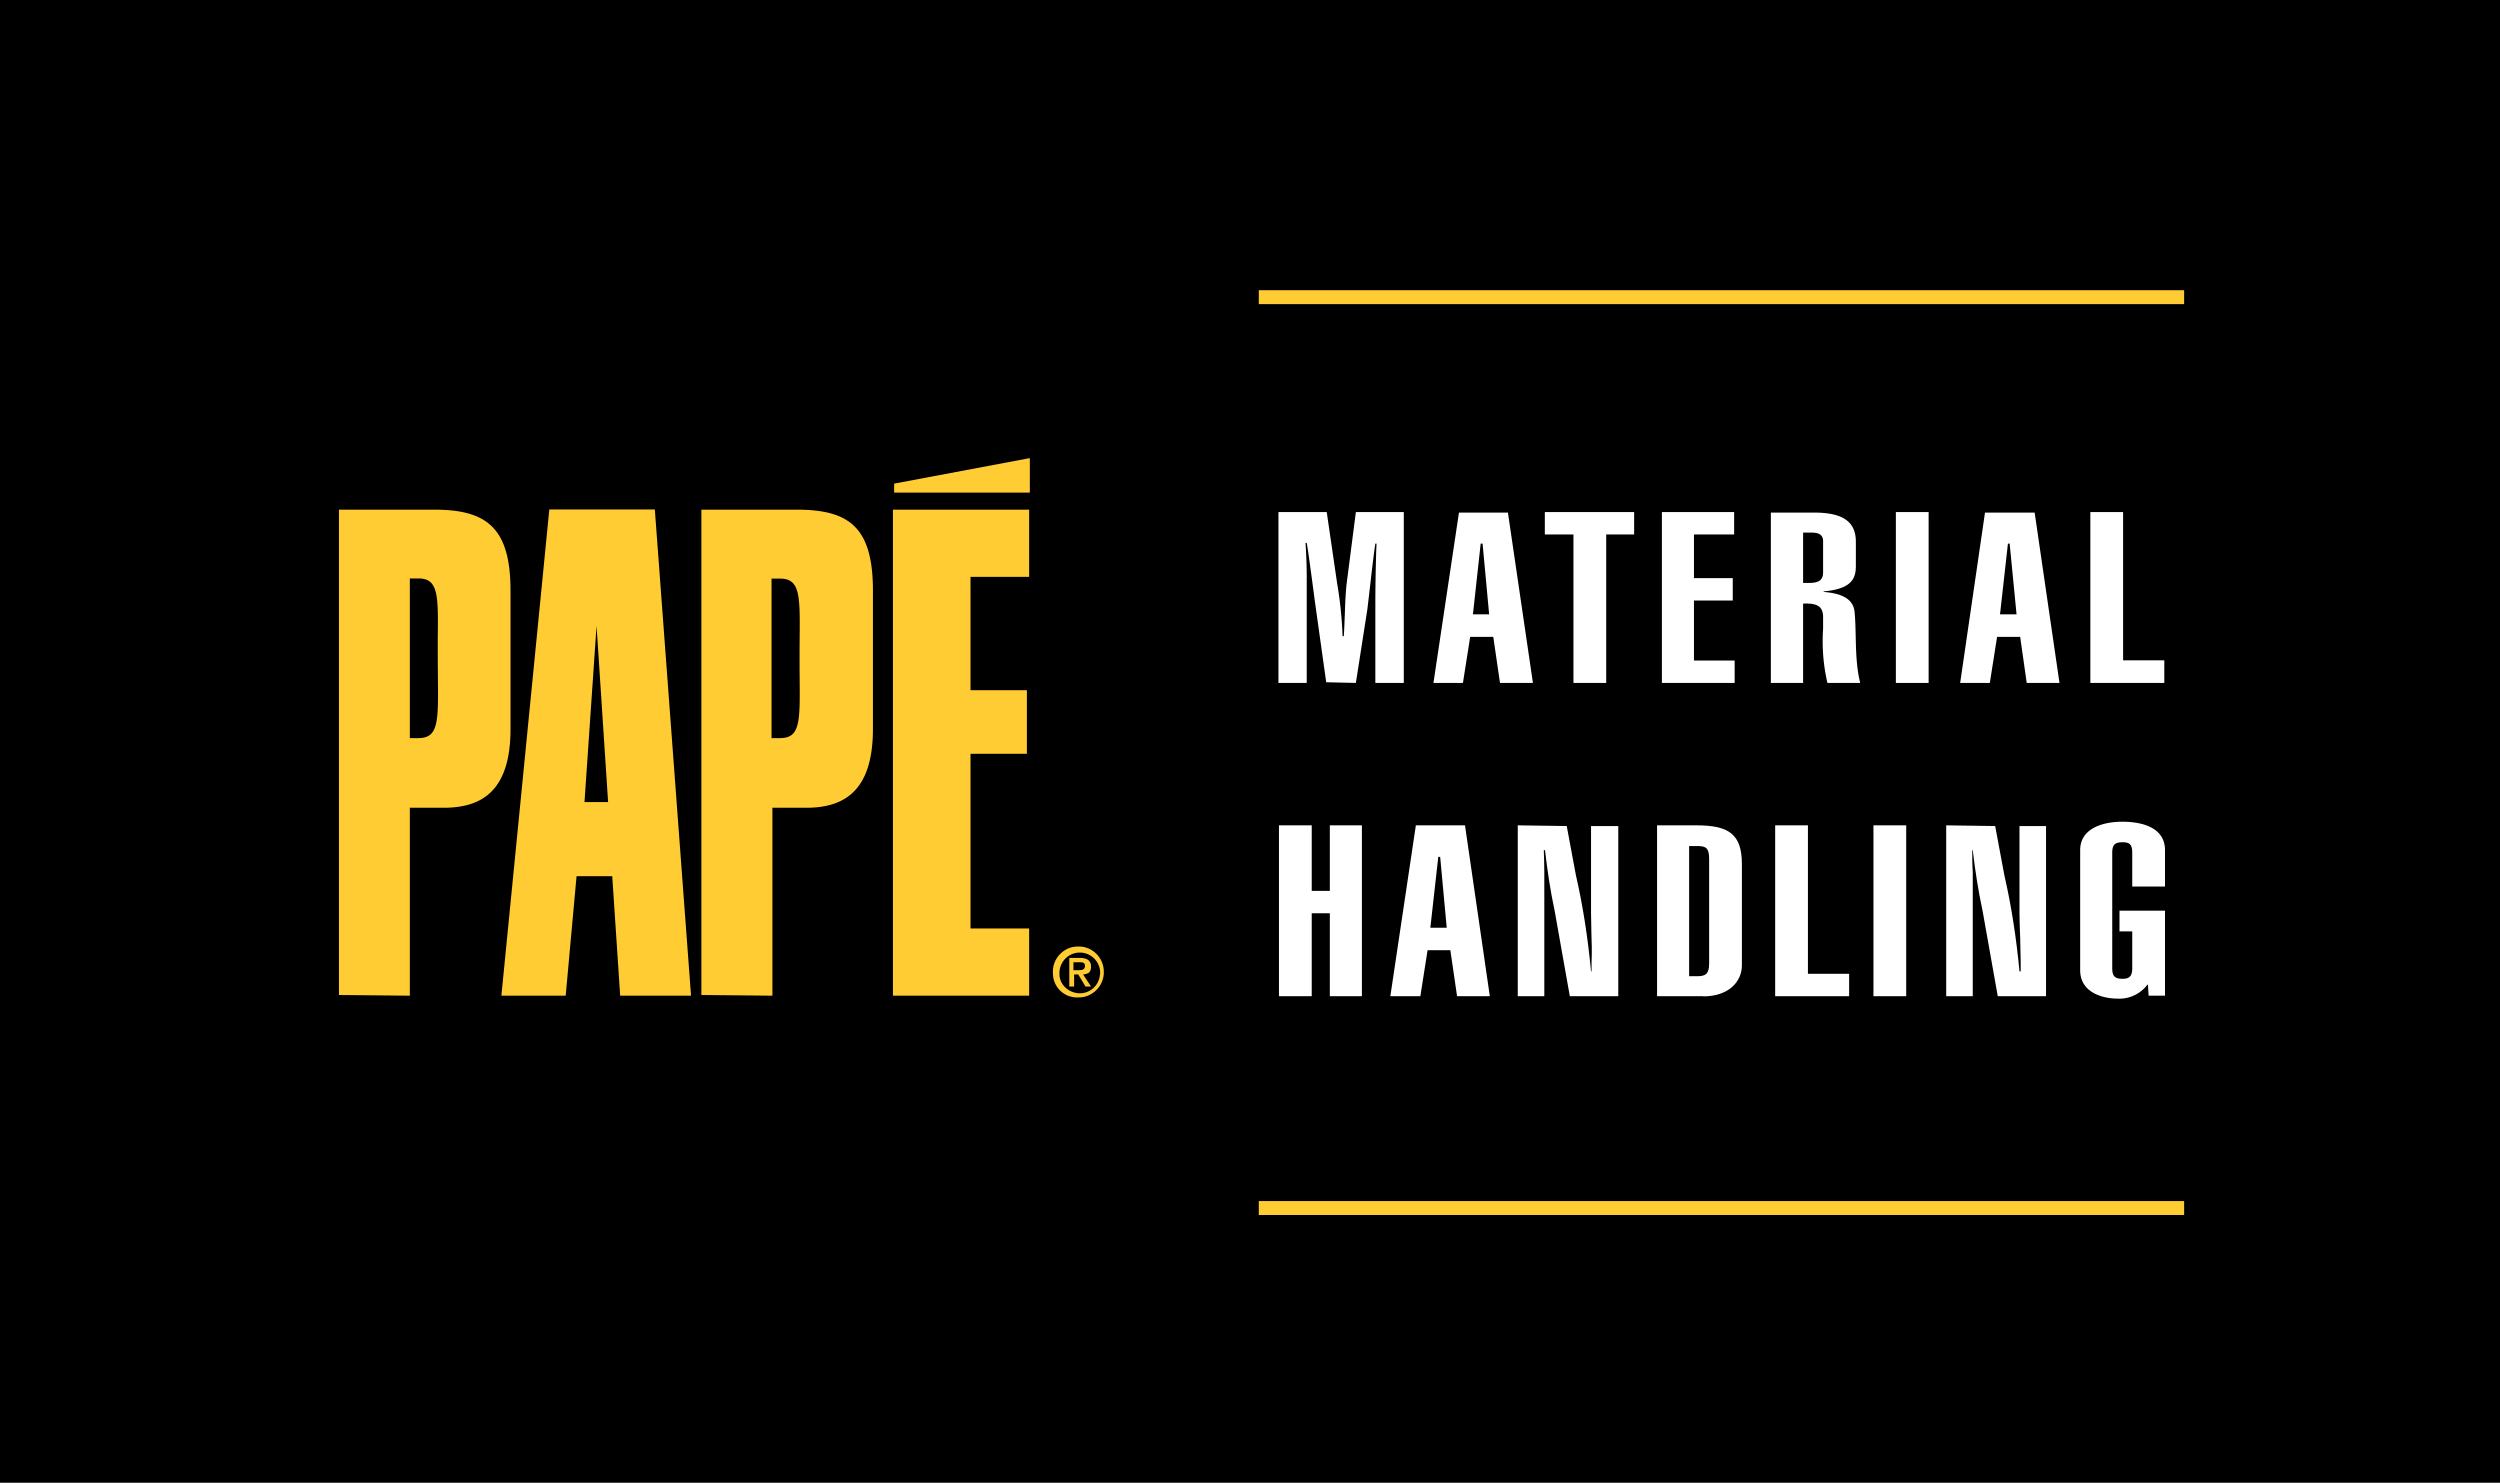
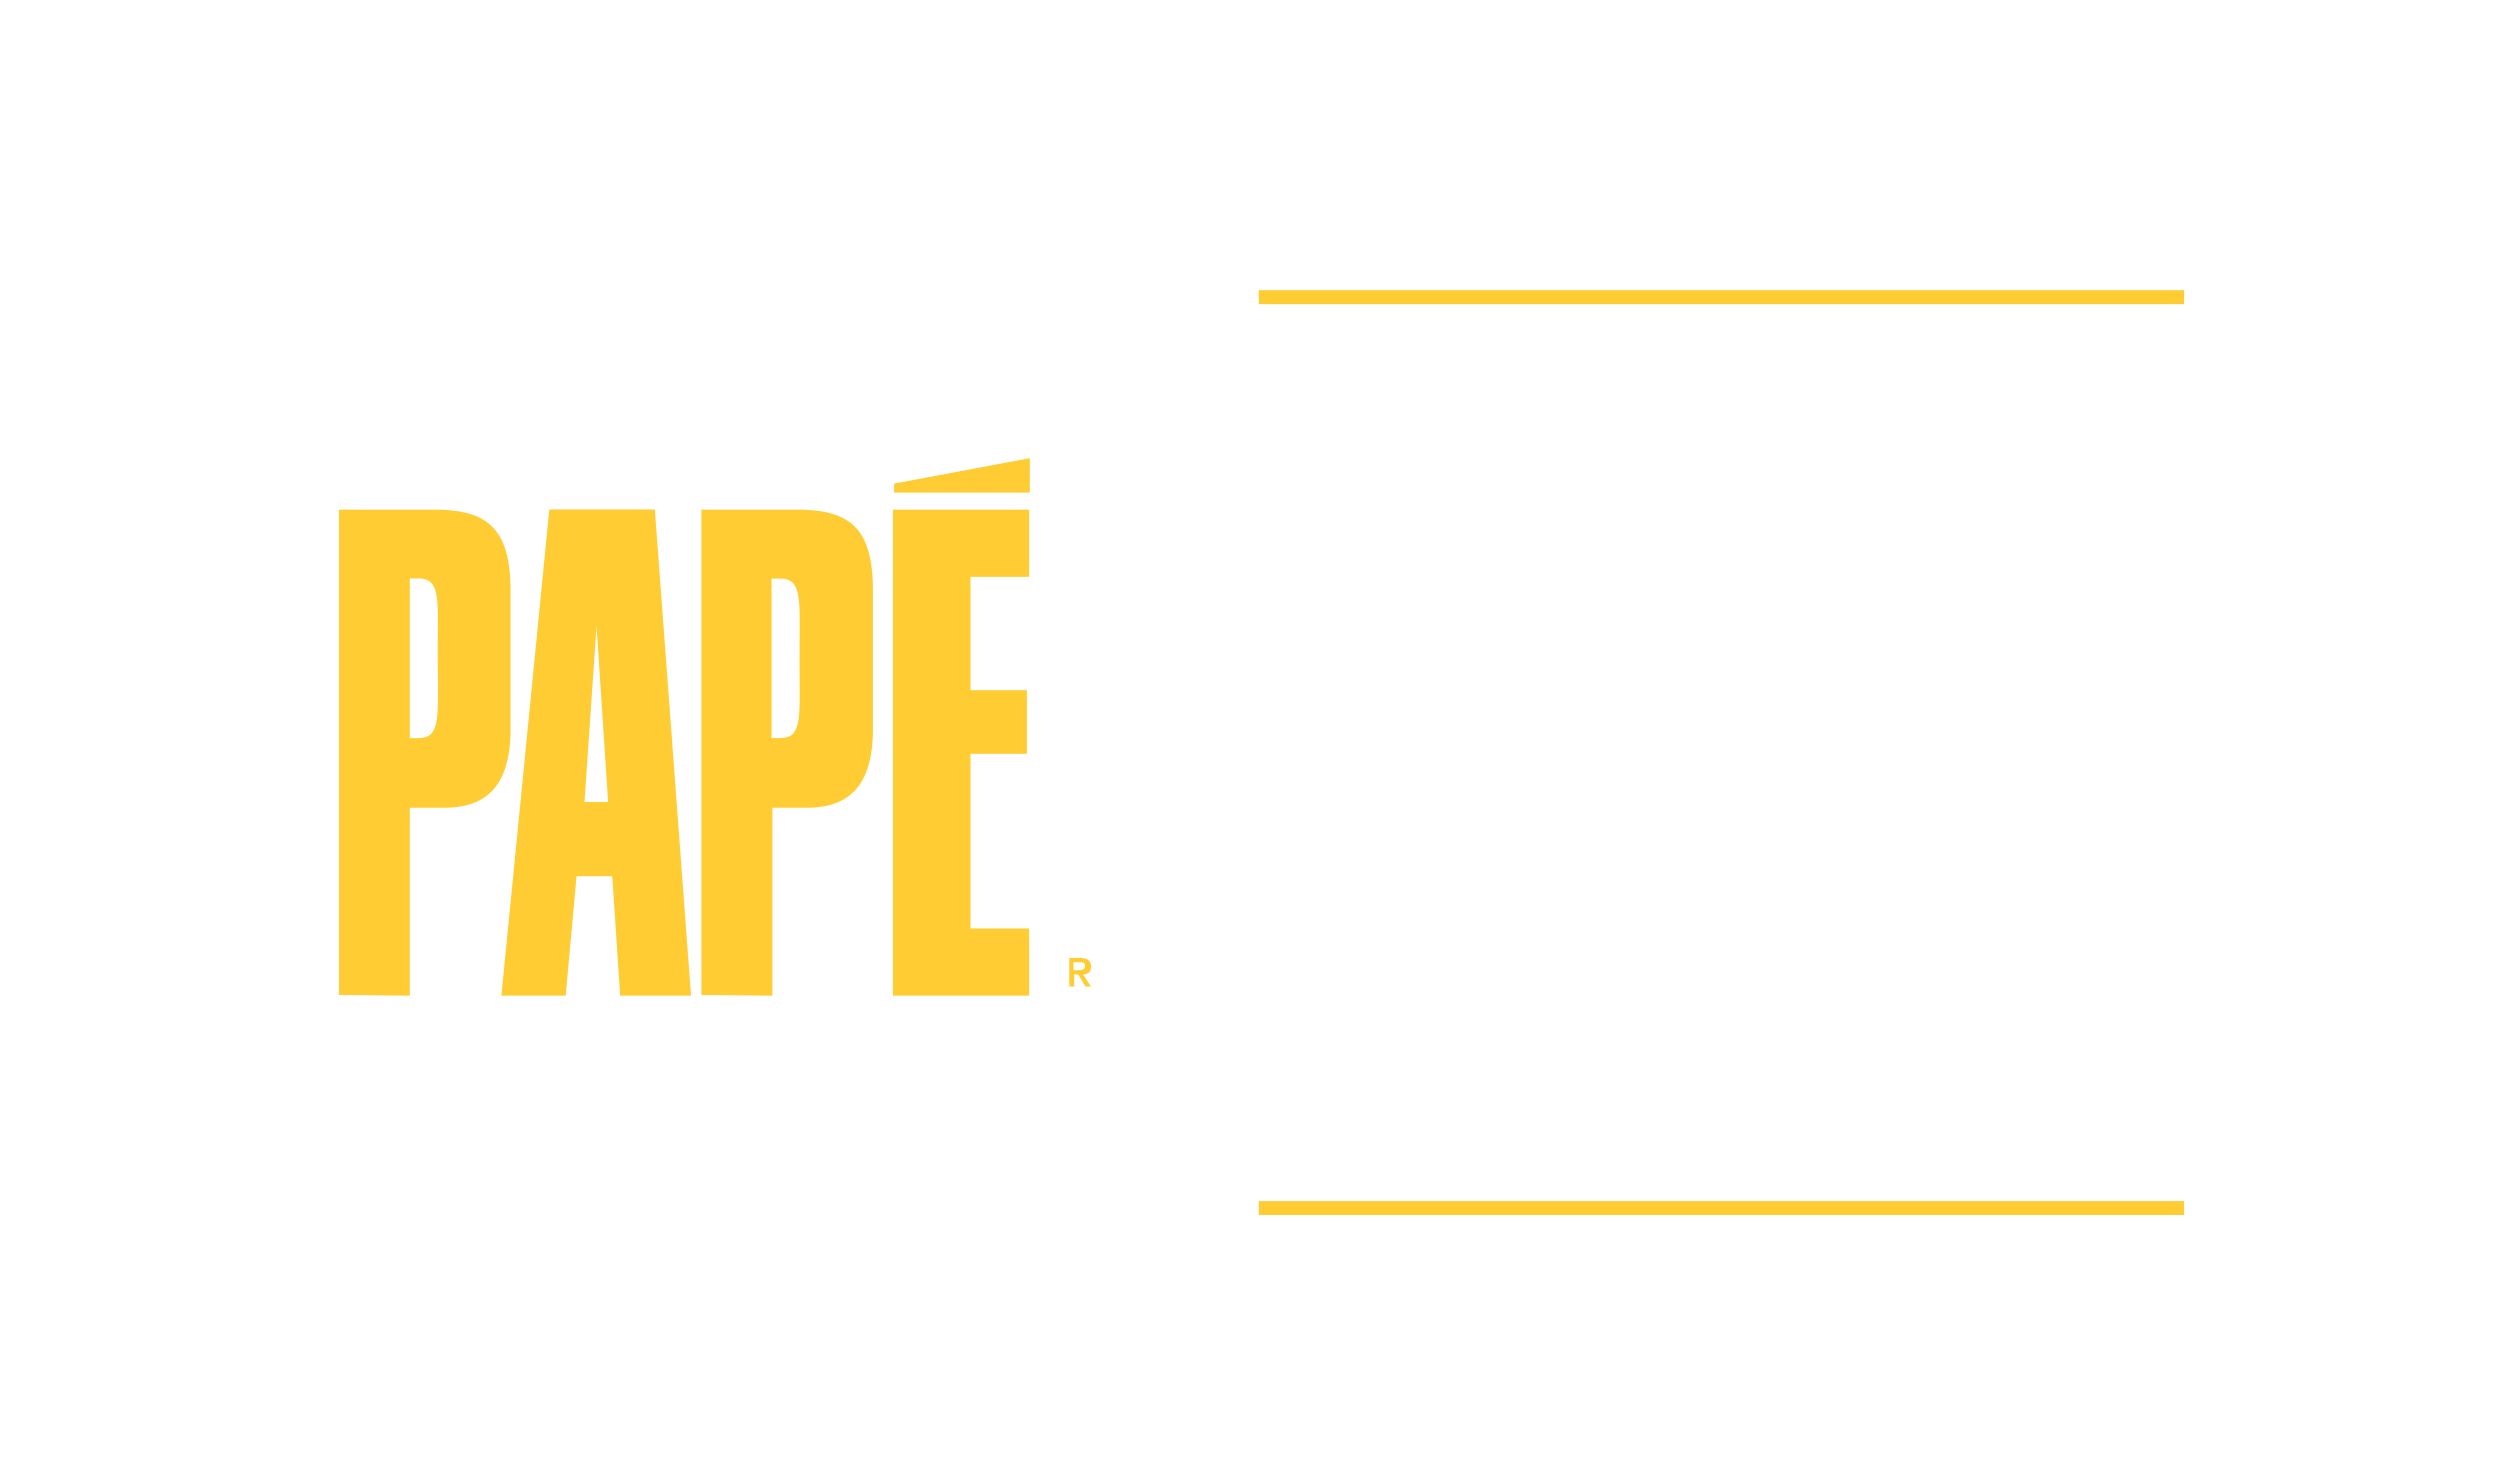
<svg xmlns="http://www.w3.org/2000/svg" width="145" height="86" viewBox="0 0 145 86" fill="none">
-   <path fill="#000" d="M0 0h145v86H0z" />
  <path d="M59.73 28.57h-7.87v-.52l7.87-1.48v2ZM51.79 29.56v28.19h7.9v-3.9h-3.4V43.72h3.27v-3.69h-3.27v-6.57h3.4v-3.9h-7.9Z" fill="#FC3" />
  <path fill-rule="evenodd" clip-rule="evenodd" d="M19.66 57.71V29.56h5.52c3.02 0 4.43 1.02 4.43 4.7v8.02c0 3.55-1.62 4.57-3.87 4.57h-1.97v10.9l-4.1-.04Zm4.11-14.9h.5c1.16 0 1.15-.96 1.13-3.4l-.01-1.2V37c.03-2.46.04-3.45-1.12-3.45h-.5v9.25ZM40.08 57.75l-2.1-28.2h-6.12l-2.78 28.2h3.73l.63-6.93h2.07l.46 6.93h4.11ZM34.6 36.3l.67 10.22H33.9l.7-10.22ZM40.68 57.71V29.56h5.52c3.06 0 4.43 1.02 4.43 4.7v8.02c0 3.55-1.62 4.57-3.87 4.57H44.8v10.9l-4.11-.04Zm4.08-14.9h.49c1.16 0 1.15-.96 1.13-3.4a129.7 129.7 0 0 1 0-2.4c.02-2.46.03-3.45-1.13-3.45h-.5v9.25ZM62.02 57.22h.28v-.7h.24l.42.7h.32l-.46-.7c.29-.04.46-.1.46-.46 0-.35-.24-.5-.63-.5h-.63v1.66Zm.91-1.2c0 .22-.18.25-.35.25h-.32v-.46h.32c.17 0 .35 0 .35.21Z" fill="#FC3" />
-   <path fill-rule="evenodd" clip-rule="evenodd" d="M62.5 54.9c-.8 0-1.47.7-1.43 1.51v.04c0 .8.66 1.44 1.47 1.4h.04c.8 0 1.47-.7 1.44-1.5 0-.82-.7-1.49-1.51-1.45Zm1.3 1.58c-.03.67-.59 1.16-1.22 1.13-.67-.04-1.16-.57-1.13-1.16v-.07a1.18 1.18 0 1 1 2.36.1Z" fill="#FC3" />
  <path d="m78.64 39.61.67-4.29.16-1.37c.1-.9.23-1.98.3-2.42h.07l-.02.44c-.03 1.08-.05 2.05-.05 3.07v4.57h1.65V29.7h-2.78l-.53 4.11c-.06.5-.09 1.15-.11 1.82-.02.43-.03.86-.06 1.27h-.07a23.07 23.07 0 0 0-.32-3.09l-.6-4.11h-2.8v9.91h1.64v-6.19c0-.6-.03-1.33-.07-1.93h.07c.1.57.21 1.43.32 2.23l.14 1.07.67 4.78 1.72.04ZM122.93 54.02v-1.2h2.64v4.93h-.95l-.04-.64h-.03c-.39.53-1.06.85-1.73.81-.87 0-2.17-.35-2.17-1.65v-6.96c0-1.26 1.3-1.65 2.45-1.65 1.17 0 2.47.35 2.47 1.65v2.11h-1.9v-1.97c0-.49-.18-.6-.56-.6-.4 0-.6.11-.6.6v6.72c0 .49.2.6.6.6.35 0 .56-.11.56-.6v-2.15h-.74ZM76.08 52.97v4.81h-1.9v-9.91h1.9v3.8h1.05v-3.8h1.86v9.91h-1.86v-4.81h-1.05Z" fill="#fff" />
  <path fill-rule="evenodd" clip-rule="evenodd" d="M82.37 57.78h-1.73l1.48-9.91h2.85l1.44 9.91h-1.9l-.39-2.67H82.8l-.42 2.67Zm1.05-8.08-.46 4.11h.95l-.38-4.11h-.1Z" fill="#fff" />
-   <path d="M88.03 47.87v9.91h1.54v-7.2l-.01-.64-.02-.63h.07c.14 1.2.31 2.36.56 3.52l.88 4.95h2.81v-9.87h-1.58v5.02l.02 1.15c.02.58.04 1.16.01 1.73v.53h-.03c-.18-1.9-.46-3.76-.88-5.59l-.53-2.84-2.84-.04Z" fill="#fff" />
-   <path fill-rule="evenodd" clip-rule="evenodd" d="M98.78 57.78h-2.67v-9.91h2.29c1.86 0 2.63.5 2.63 2.25v5.87c0 .95-.77 1.8-2.25 1.8Zm-.35-8.71h-.46v7.55h.46c.46 0 .7-.1.7-.74V49.8c0-.63-.2-.73-.7-.73Z" fill="#fff" />
  <path d="M107.25 57.78v-1.3h-2.39v-8.61h-1.9v9.91h4.3ZM110.56 47.87v9.91h-1.9v-9.91h1.9ZM112.88 47.87v9.91h1.54v-7.2c-.03-.43-.03-.85-.03-1.27h.03c.14 1.2.32 2.36.57 3.52l.88 4.95h2.8v-9.87h-1.54v5.02c0 .48.02.96.04 1.44l.03 1.44v.53h-.07c-.18-1.9-.46-3.76-.88-5.59l-.53-2.84-2.84-.04Z" fill="#fff" />
  <path fill-rule="evenodd" clip-rule="evenodd" d="M84.86 39.61h-1.72l1.48-9.88h2.84l1.45 9.88H87l-.39-2.67h-1.34l-.42 2.67Zm1.02-8.08-.45 4.1h.94l-.38-4.1h-.1Z" fill="#fff" />
  <path d="M89.6 29.7V31h1.66v8.61h1.9V31h1.62v-1.3H89.6ZM100.61 38.3v1.31h-4.22V29.7h4.19V31h-2.33v2.53h2.25v1.3h-2.25v3.48h2.36Z" fill="#fff" />
  <path fill-rule="evenodd" clip-rule="evenodd" d="M104.58 39.61v-4.6c.88-.04 1.16.2 1.16.8v.66a10.7 10.7 0 0 0 .25 3.14h1.9c-.22-.91-.24-1.83-.26-2.73-.01-.45-.02-.9-.06-1.35-.07-.91-.95-1.12-1.8-1.2v-.03c1.62-.14 1.87-.74 1.87-1.47v-1.41c0-1.27-.91-1.69-2.43-1.69h-2.5v9.88h1.87Zm0-8.72h.46c.42 0 .7.1.7.5v1.79c0 .38-.14.63-.8.63h-.36v-2.92Z" fill="#fff" />
  <path d="M111.86 29.7v9.91h-1.9V29.7h1.9Z" fill="#fff" />
-   <path fill-rule="evenodd" clip-rule="evenodd" d="M113.69 39.61h1.72l.42-2.67h1.34l.38 2.67h1.9l-1.44-9.88h-2.88l-1.44 9.88Zm2.31-3.97.46-4.11h.1l.4 4.1H116Z" fill="#fff" />
  <path d="M125.53 38.3v1.31h-4.29V29.7h1.9v8.6h2.4Z" fill="#fff" />
  <path d="M126.7 16.83H73.01v.81h53.67v-.8ZM126.7 69.66H73.01v.81h53.67v-.8Z" fill="#FC3" />
</svg>